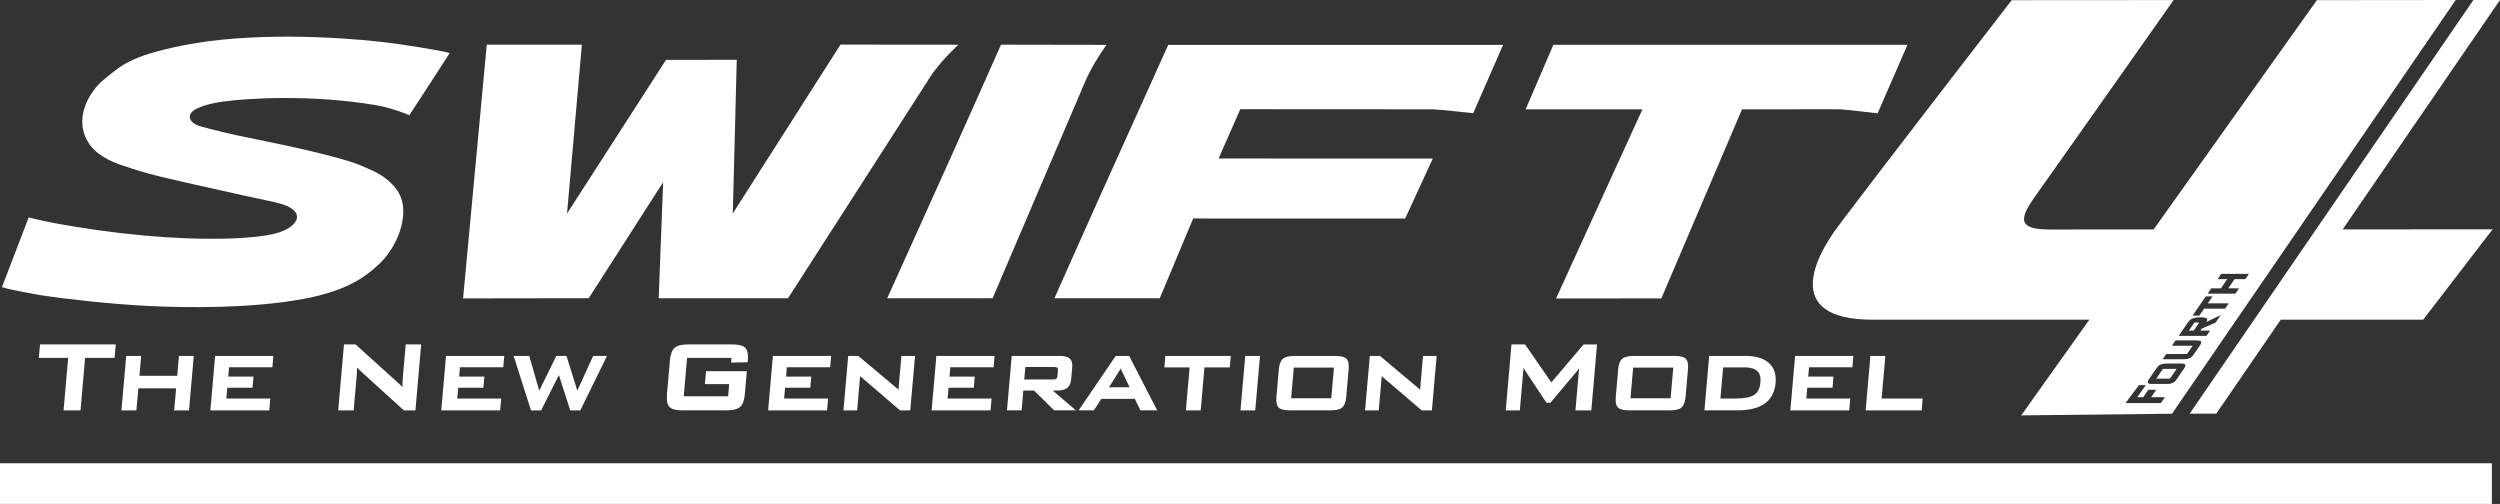
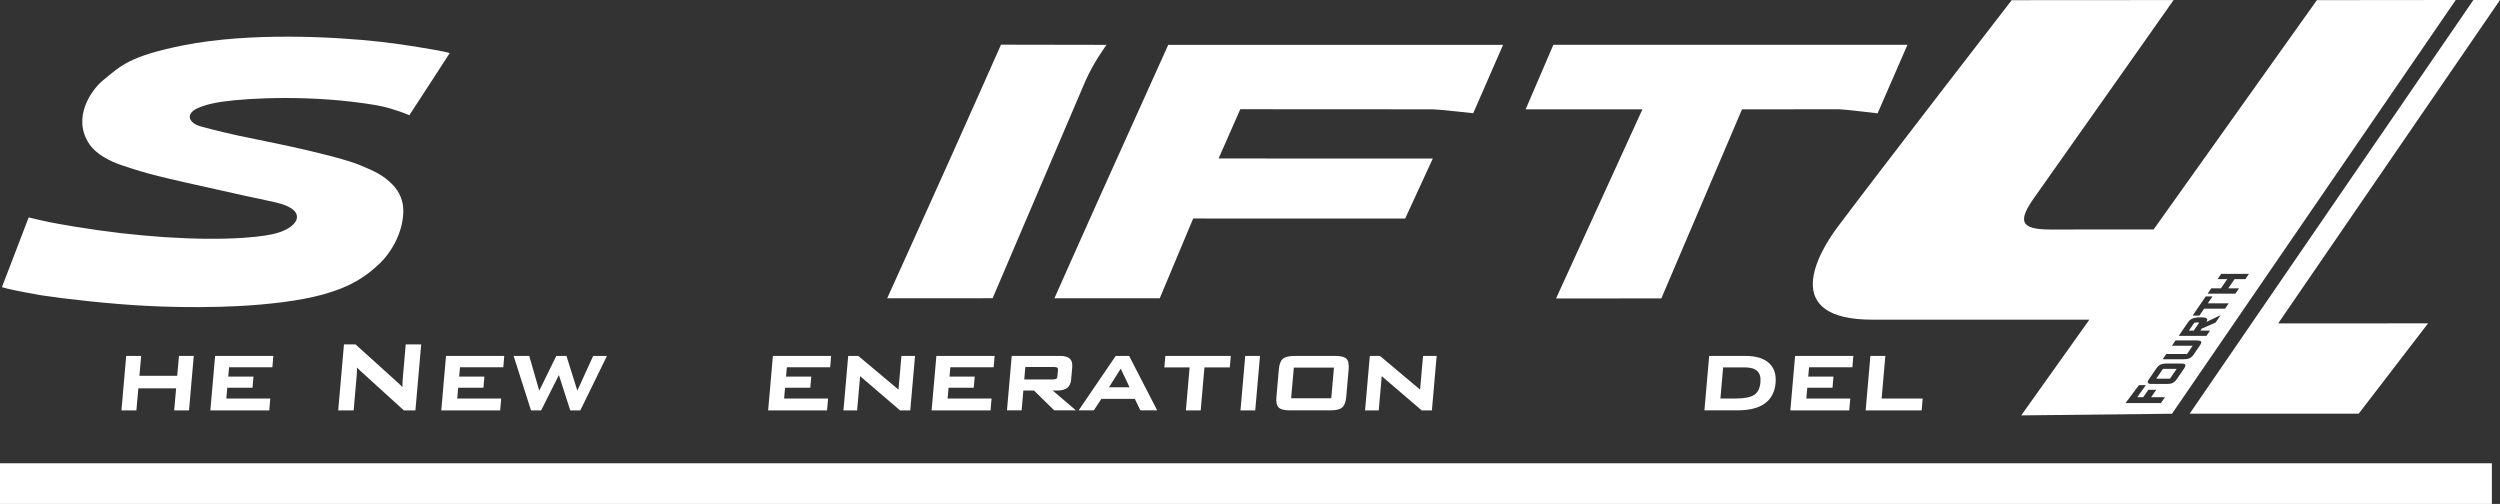
<svg xmlns="http://www.w3.org/2000/svg" id="_レイヤー_2" data-name="レイヤー 2" viewBox="0 0 694.53 140">
  <rect x="0" y="0" width="694.53" height="140" fill="#333333" stroke="none" />
  <defs>
    <style>
      .cls-1, .cls-2 {
        fill: #fff;
        stroke-width: 0px;
      }

      .cls-2 {
        fill-rule: evenodd;
      }
    </style>
  </defs>
  <g id="_レイヤー_4" data-name="レイヤー 4">
    <g>
      <path class="cls-1" d="m51,12.58c-15.09,3.02-17.39,5.67-22.33,9.69-3.36,2.74-8.81,10.59-3.78,17.85,1.93,2.78,5.56,4.67,9.13,5.85,7.45,2.47,8.82,2.82,30.58,7.65,3.57.87,11.81,2.41,14.12,3.21,6.57,2.3,3.77,6.43-2.01,7.98-1.19.32-3.78.91-9.06,1.26-12.56.83-29.86-.27-46.9-3.11-6.17-1.03-6.97-1.2-11.85-2.33-.13-.03-.93-.23-.93-.23L.54,79.77s.76.24,1.47.41c2.45.59,7.76,1.58,9.43,1.85,5.45.86,18.95,2.46,29.97,2.98,10.07.48,18.8.33,24.63.03,8.44-.43,17.18-1.45,23.5-3.18,8.38-2.31,12.31-5.23,16-8.72,2.61-2.46,6.35-7.92,6.5-14.26.07-2.96-.98-5.52-2.94-7.54-2.46-2.55-4.69-3.65-9.25-5.53-4.75-1.96-18.19-5.03-28.67-7.11-7.33-1.45-11.41-2.5-15.33-3.56-3.41-.92-4.38-3.39-1.18-4.98.97-.48,3.29-1.38,7.2-1.93,7.19-1.01,24.88-2,42.58.98,2.81.47,5.43,1.35,7.74,2.18.92.33,1.52.63,1.52.63,0,0,10.7-16.4,11.22-17.27,0,0-.86-.27-1.68-.43-2.56-.5-10.21-1.88-17.27-2.68-13.06-1.49-36.73-2.7-54.96.94Z" />
-       <path class="cls-1" d="m203.58,59.31c.11-4.11,1.1-42.7,1.1-42.7l-19.66.03s-24.97,38.77-27.49,42.68c.4-4.6,4.12-46.91,4.12-46.91h-26.42l-6.58,70.49,34.9-.05s18.45-28.75,20.68-32.23c-.16,4.04-1.24,32.25-1.24,32.25h35.92s37.51-58.33,39.49-61.47c2.62-4.15,7.84-8.98,7.84-8.98l-32.74-.03s-27.66,43.36-29.93,46.92Z" />
      <path class="cls-1" d="m278.09,12.41s-7.55,17.04-13.6,30.51c-7.62,16.99-18.02,39.95-18.02,39.95l29.29-.02,25.83-60.46c2.22-5.05,5.81-9.93,5.81-9.93l-29.31-.05Z" />
      <path class="cls-1" d="m417.58,12.46h-93.03s-10.98,24.3-18.95,42.03c-6.6,14.68-12.67,28.38-12.67,28.38h29.26s9-21.47,9.29-22.17c.79,0,58.89.02,58.89.02l7.68-16.68s-57.74-.01-59.51-.01c.68-1.53,5.73-13.01,6.03-13.69.82,0,53.53.03,53.53.03,1.34,0,11.18,1.08,11.18,1.08l8.29-18.98Z" />
      <path class="cls-1" d="m529.93,12.45h-98.39l-7.7,17.93s30.75,0,32.44,0c-.19.41-23.99,52.54-23.99,52.54l29.25-.02s22.11-51.81,22.41-52.52c.81,0,26.77-.03,26.77-.03,1.51,0,10.9,1.14,10.9,1.14l8.29-19.04Z" />
-       <polygon class="cls-1" points="10.79 99.42 18.94 99.42 17.66 114.01 22.37 114.01 23.64 99.42 31.83 99.42 32.16 95.68 11.12 95.68 10.79 99.42" />
      <polygon class="cls-1" points="49.23 104.41 38.73 104.41 39.22 98.88 35.06 98.88 33.74 114.01 37.89 114.01 38.43 107.88 48.93 107.88 48.39 114.01 52.51 114.01 53.83 98.88 49.72 98.88 49.23 104.41" />
      <polygon class="cls-1" points="63.14 107.71 70.15 107.71 70.42 104.63 63.41 104.63 63.64 102.03 75.67 102.03 75.94 98.88 59.76 98.88 58.44 114.01 74.81 114.01 75.09 110.71 62.88 110.71 63.14 107.71" />
      <path class="cls-1" d="m111.88,105.29c-.02.23-.04.55-.05.97,0,.29-.02.72-.03,1.29-.1-.12-.21-.23-.32-.35-.3-.31-.66-.65-1.05-.99l-11.66-10.53h-3.21l-1.6,18.33h4.29l.86-9.88c.03-.36.06-.79.07-1.29,0-.24.01-.48.01-.73.03.03.06.06.09.09.22.23.47.48.77.77l12.15,11.04h3.21l1.6-18.33h-4.29l-.84,9.61Z" />
      <polygon class="cls-1" points="127.29 107.71 134.3 107.71 134.57 104.63 127.56 104.63 127.79 102.03 139.82 102.03 140.09 98.88 123.91 98.88 122.59 114.01 138.95 114.01 139.24 110.71 127.03 110.71 127.29 107.71" />
      <polygon class="cls-1" points="160.39 108.52 157.37 98.88 154.55 98.88 149.81 108.53 147.03 98.88 142.69 98.88 147.46 113.83 147.51 114.01 150.33 114.01 155.27 104.19 158.42 114.01 161.22 114.01 168.62 98.88 164.79 98.88 160.39 108.52" />
-       <path class="cls-1" d="m203.44,95.68h-12.25c-1.82,0-3.06.32-3.78.97-.73.66-1.15,1.81-1.3,3.51l-.82,9.36c-.15,1.72.07,2.87.69,3.52.61.65,1.79.96,3.61.96h12.25c1.82,0,3.06-.32,3.78-.96.73-.65,1.15-1.8,1.3-3.52l.56-6.4h-11.34l-.31,3.6h6.75l-.3,3.37h-12.33l.93-10.67h12.33l-.11,1.31,4.6-.09.06-.64c.14-1.62-.09-2.72-.72-3.37-.62-.64-1.8-.95-3.59-.95Z" />
      <polygon class="cls-1" points="218.1 107.71 225.11 107.71 225.38 104.63 218.37 104.63 218.6 102.03 230.63 102.03 230.9 98.88 214.72 98.88 213.4 114.01 229.77 114.01 230.05 110.71 217.84 110.71 218.1 107.71" />
      <polygon class="cls-1" points="249.61 108.24 238.53 98.95 238.46 98.88 235.64 98.88 234.32 114.01 238.12 114.01 238.95 104.5 250.04 114.01 252.88 114.01 254.21 98.88 250.43 98.88 249.61 108.24" />
      <polygon class="cls-1" points="263.52 107.71 270.52 107.71 270.79 104.63 263.79 104.63 264.01 102.03 276.04 102.03 276.32 98.88 260.14 98.88 258.81 114.01 275.18 114.01 275.47 110.71 263.25 110.71 263.52 107.71" />
      <path class="cls-1" d="m293.61,108.5c1.28,0,2.21-.24,2.85-.72.65-.49,1.02-1.28,1.12-2.36l.3-3.43c.09-1.08-.14-1.88-.7-2.38-.55-.49-1.44-.73-2.72-.73h-13.39l-1.32,15.12h4.07l.48-5.51h2.95l5.62,5.51h6.02l-6.44-5.51h1.18Zm-8.75-6.54h7.81c.72,0,.98.13,1.07.21.14.12.2.35.17.68l-.15,1.68c-.03.33-.13.56-.29.68-.11.08-.39.21-1.11.21h-7.81l.3-3.46Z" />
      <path class="cls-1" d="m309.96,98.88l-10.3,15.12h4.21l2.11-3.19h9.29l1.55,3.19h4.66l-7.79-15.12h-3.74Zm3.84,8.7h-5.7l3.25-5.18,2.45,5.18Z" />
      <polygon class="cls-1" points="323.47 102.06 330.49 102.06 329.45 114.01 333.57 114.01 334.61 102.06 341.65 102.06 341.93 98.88 323.75 98.88 323.47 102.06" />
      <polygon class="cls-1" points="344.62 114.01 348.72 114.01 350.04 98.88 345.94 98.88 344.62 114.01" />
      <path class="cls-1" d="m370.93,98.88h-11.26c-1.58,0-2.65.26-3.27.8-.63.54-.99,1.5-1.12,2.91l-.67,7.68c-.13,1.43.07,2.39.61,2.93.53.54,1.55.8,3.13.8h11.26c1.57,0,2.64-.26,3.26-.8.64-.54,1-1.5,1.13-2.93l.67-7.68c.12-1.42-.07-2.37-.6-2.91-.52-.54-1.55-.8-3.14-.8Zm-.34,3.24l-.75,8.52h-11.15l.75-8.52h11.15Z" />
      <polygon class="cls-1" points="394.52 108.24 383.45 98.95 383.37 98.88 380.55 98.88 379.23 114.01 383.03 114.01 383.86 104.5 394.96 114.01 397.8 114.01 399.12 98.88 395.34 98.88 394.52 108.24" />
-       <path class="cls-1" d="m430.98,106.23l-7.3-10.55h-3.77l-1.6,18.33h3.92l.98-11.26c.02-.18.03-.36.04-.55.12.21.25.43.39.66l5.98,9.02h1.11l7.55-8.99c.13-.17.28-.37.44-.61-.03.18-.05.34-.06.48l-.98,11.26h4.4l1.6-18.33h-3.74l-8.97,10.55Z" />
-       <path class="cls-1" d="m465.2,98.88h-11.26c-1.58,0-2.65.26-3.27.8-.63.54-.99,1.5-1.12,2.91l-.67,7.68c-.13,1.43.07,2.39.61,2.93.53.54,1.55.8,3.13.8h11.26c1.57,0,2.64-.26,3.26-.8.63-.54,1-1.5,1.13-2.93l.67-7.68c.12-1.42-.07-2.37-.6-2.91-.52-.54-1.55-.8-3.14-.8Zm-.34,3.24l-.75,8.52h-11.15l.75-8.52h11.15Z" />
      <path class="cls-1" d="m491.4,100.82c-1.44-1.29-3.62-1.94-6.49-1.94h-10.08l-1.32,15.12h9.19c3.28,0,5.82-.64,7.57-1.89,1.77-1.27,2.79-3.2,3.01-5.72.21-2.4-.42-4.27-1.88-5.57Zm-2.33,5.4c-.14,1.62-.71,2.78-1.68,3.45-1,.69-2.74,1.04-5.16,1.04h-4.28l.76-8.65h5.96c1.63,0,2.82.35,3.53,1.03.7.67,1,1.73.87,3.14Z" />
      <polygon class="cls-1" points="502.08 107.71 509.09 107.71 509.36 104.63 502.35 104.63 502.58 102.03 514.61 102.03 514.88 98.88 498.7 98.88 497.38 114.01 513.74 114.01 514.03 110.71 501.82 110.71 502.08 107.71" />
      <polygon class="cls-1" points="522.74 110.71 523.77 98.88 519.62 98.88 518.3 114.01 533.86 114.01 534.14 110.71 522.74 110.71" />
      <g>
-         <path class="cls-2" d="m694.53,0h-7.39l-78.83,114.93h7.39l17.92-26.12h39.57l19.28-25.1s-18.62,0-41.65.02L694.53,0Z" />
+         <path class="cls-2" d="m694.53,0h-7.39l-78.83,114.93h7.39h39.57l19.28-25.1s-18.62,0-41.65.02L694.53,0Z" />
        <g>
          <polygon class="cls-1" points="599.03 105.2 602.84 105.2 604.71 102.47 600.9 102.47 599.03 105.2" />
          <path class="cls-1" d="m643.66.04l-45.36,63.71c-14.4,0-25.42.01-28.77.01-8.46,0-8.92-2.47-4.35-8.91C574.19,42.15,603.85.02,603.85.02l-44.98.03s-36.61,47.33-48.34,62.98c-5.46,7.28-16.18,25.78,9.68,25.78h60.24l-18.93,26.59,41.89-.46L682.23,0l-38.57.04Zm-43.34,111.94h-9.82l3.72-4.98h1.91l-2.38,3.35h1.66l1.41-2.05h2.2l-1.41,2.05h3.83l-1.12,1.63Zm6.5-9.69l-2.12,3.09c-.34.49-.73.84-1.18,1.03-.42.18-.76.26-1.5.26h-4.13c-.73,0-.96-.08-1.14-.26-.18-.19-.11-.53.23-1.03l2.12-3.09c.34-.5.74-.84,1.18-1.03.42-.18.76-.26,1.49-.26h4.13c.74,0,.97.08,1.14.26.18.19.1.53-.23,1.02Zm4.39-6.41l-1.81,2.65c-.33.49-.73.83-1.17,1.02-.42.18-.96.26-1.7.26h-5.72l1.01-1.47h5.76l1.57-2.29h-5.76l1.01-1.48h5.72c.73,0,1.16.09,1.33.27.18.19.1.54-.23,1.03Zm4.29-6.26l-3.84,1.68-.37.55h2.69l-1,1.46h-7.71s2.38-3.47,2.64-3.85c.26-.38.63-.71,1.05-.91.4-.19,1.11-.32,1.5-.36.4-.04,1.32-.03,1.67,0,.4.03.86.17,1,.36.15.19.08.5-.19.9l3.99-1.9-1.42,2.08Zm2.66-3.87h-5.82l-1.32,1.93h-1.89l3.66-5.34h1.89l-1.33,1.93h5.82l-1.01,1.47Zm5.62-8.2h-2.99l-1.75,2.55h2.99l-1.01,1.48h-7.71l1.01-1.48h2.69l1.75-2.55h-2.69l1.01-1.47h7.71l-1.01,1.47Z" />
          <path class="cls-1" d="m610.73,89.59h-.82c-.13,0-.2.03-.29.09-.03.03-.11.11-.16.18l-1.36,1.98h1.35l1.36-1.98c.07-.11.09-.15.09-.19,0-.06-.04-.08-.16-.08Z" />
        </g>
      </g>
      <rect class="cls-1" y="128.7" width="692.27" height="11.3" />
    </g>
  </g>
</svg>